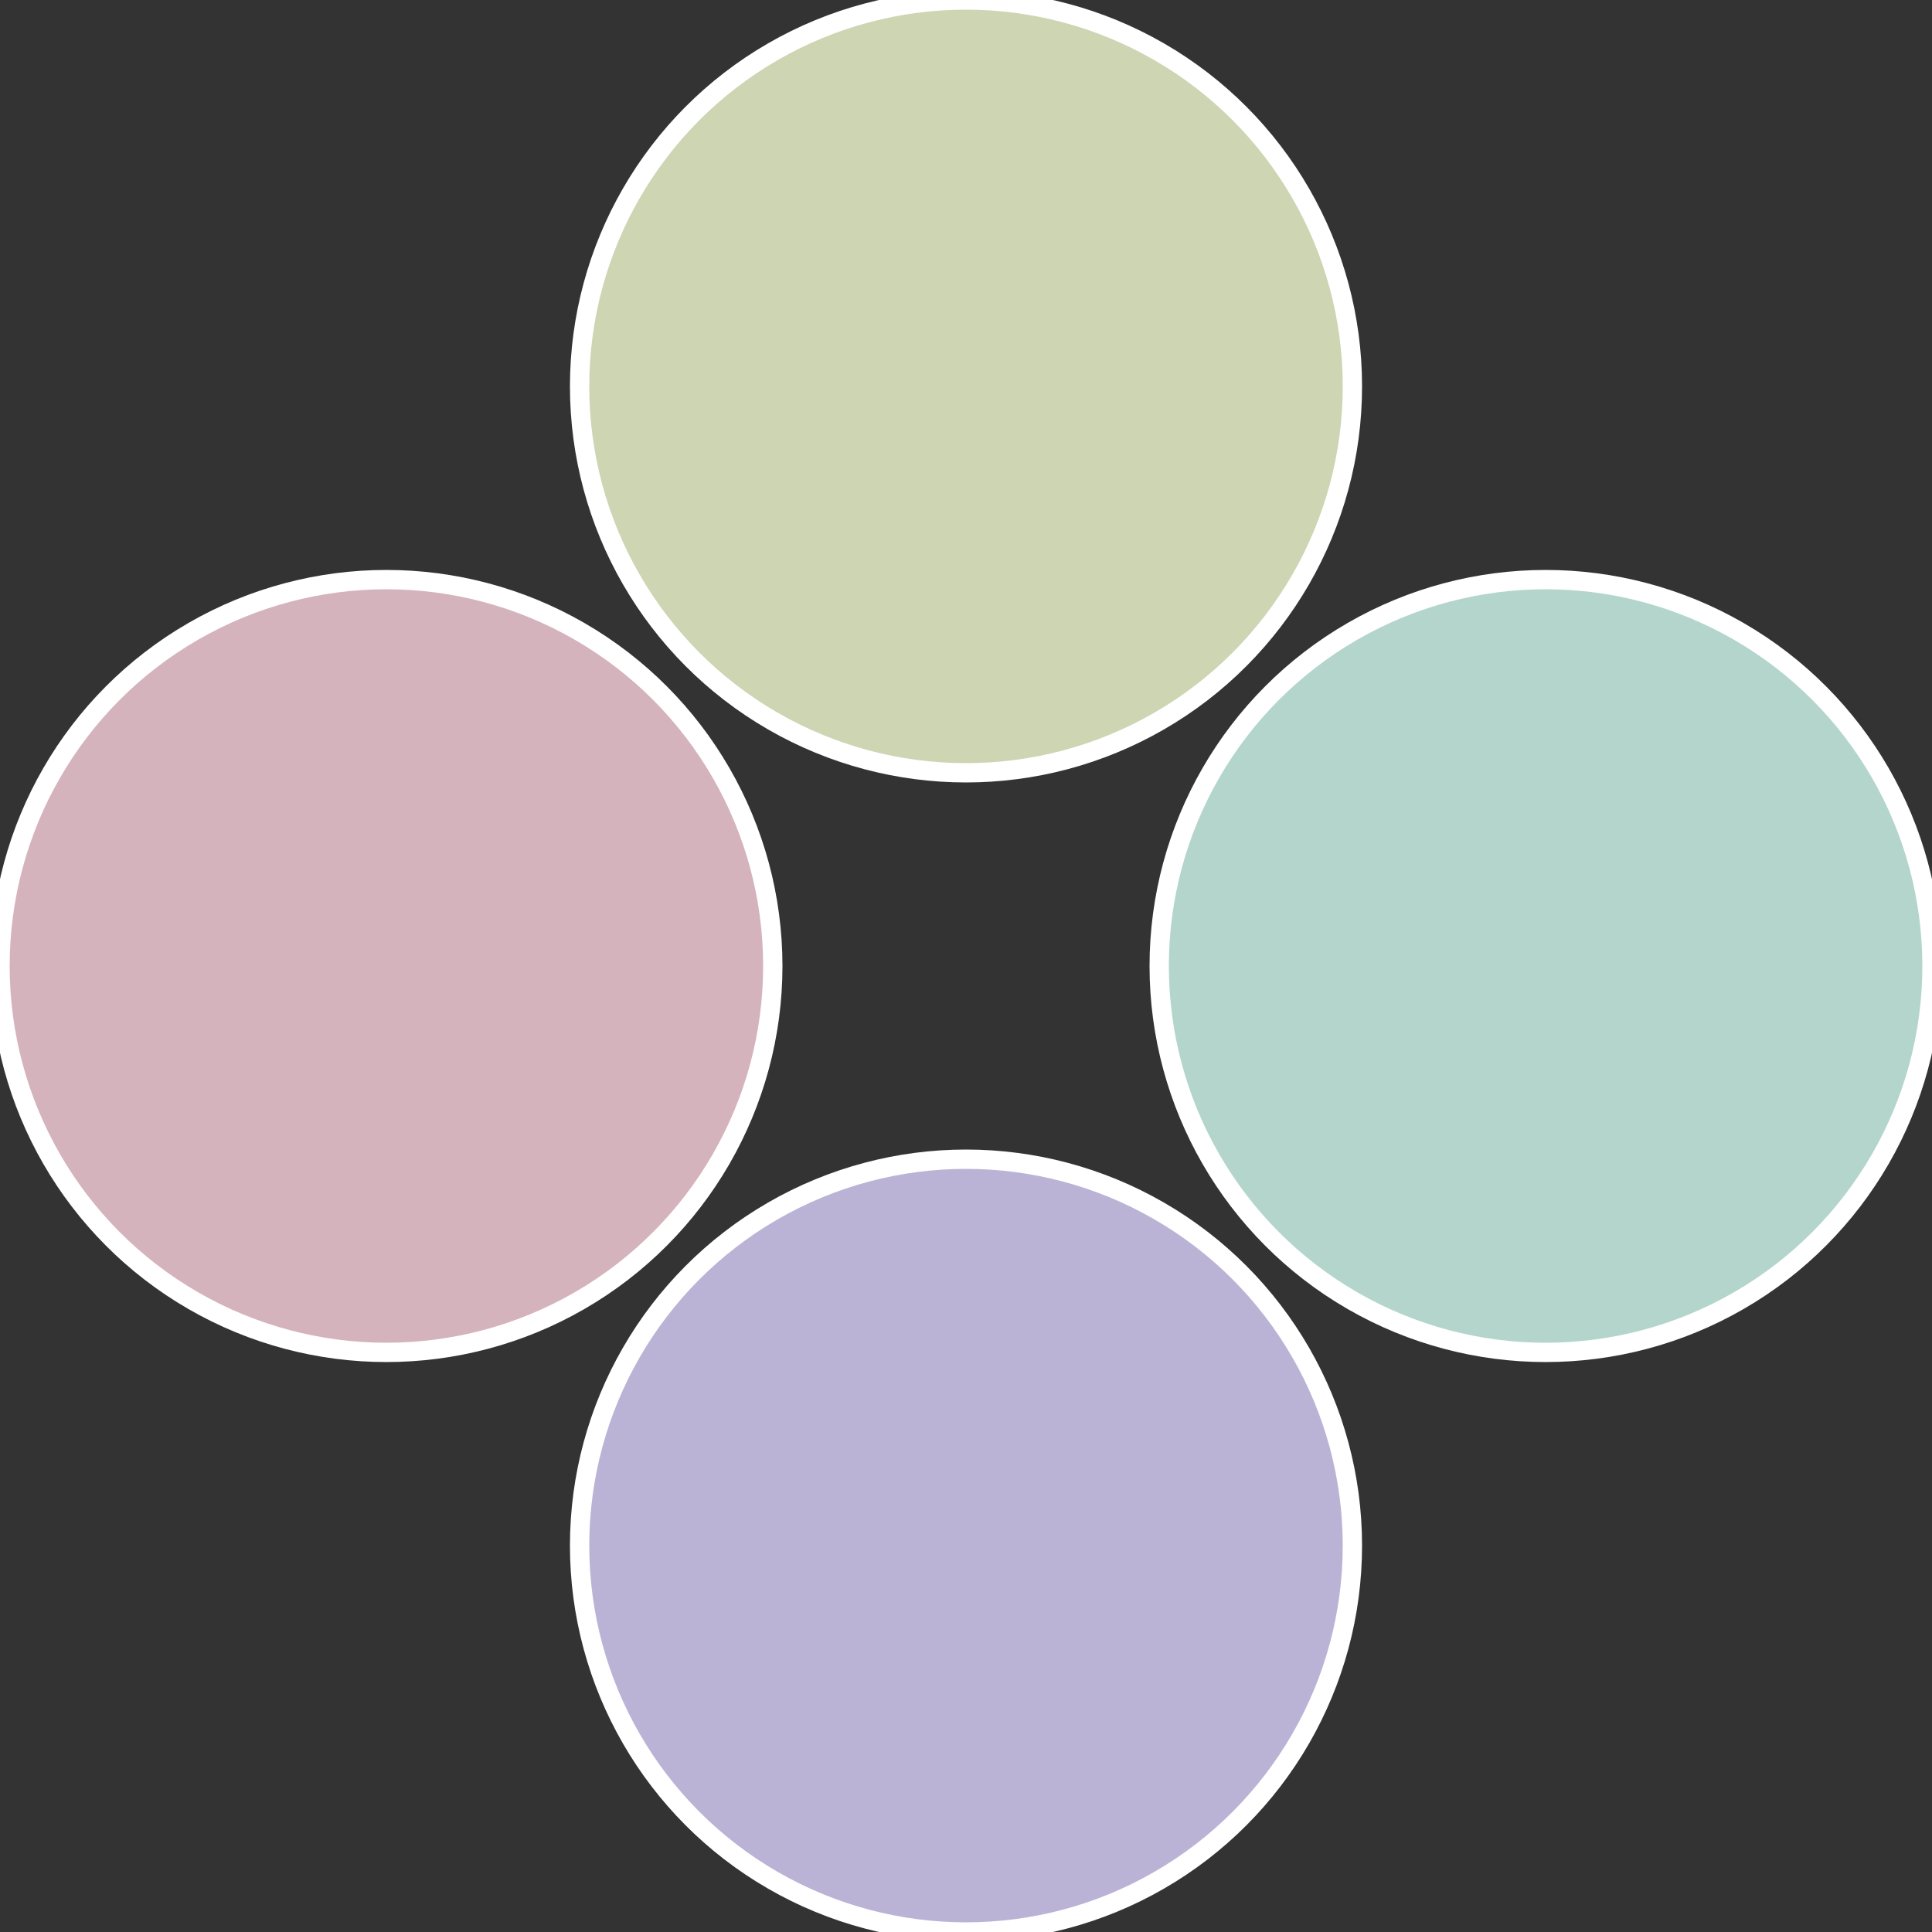
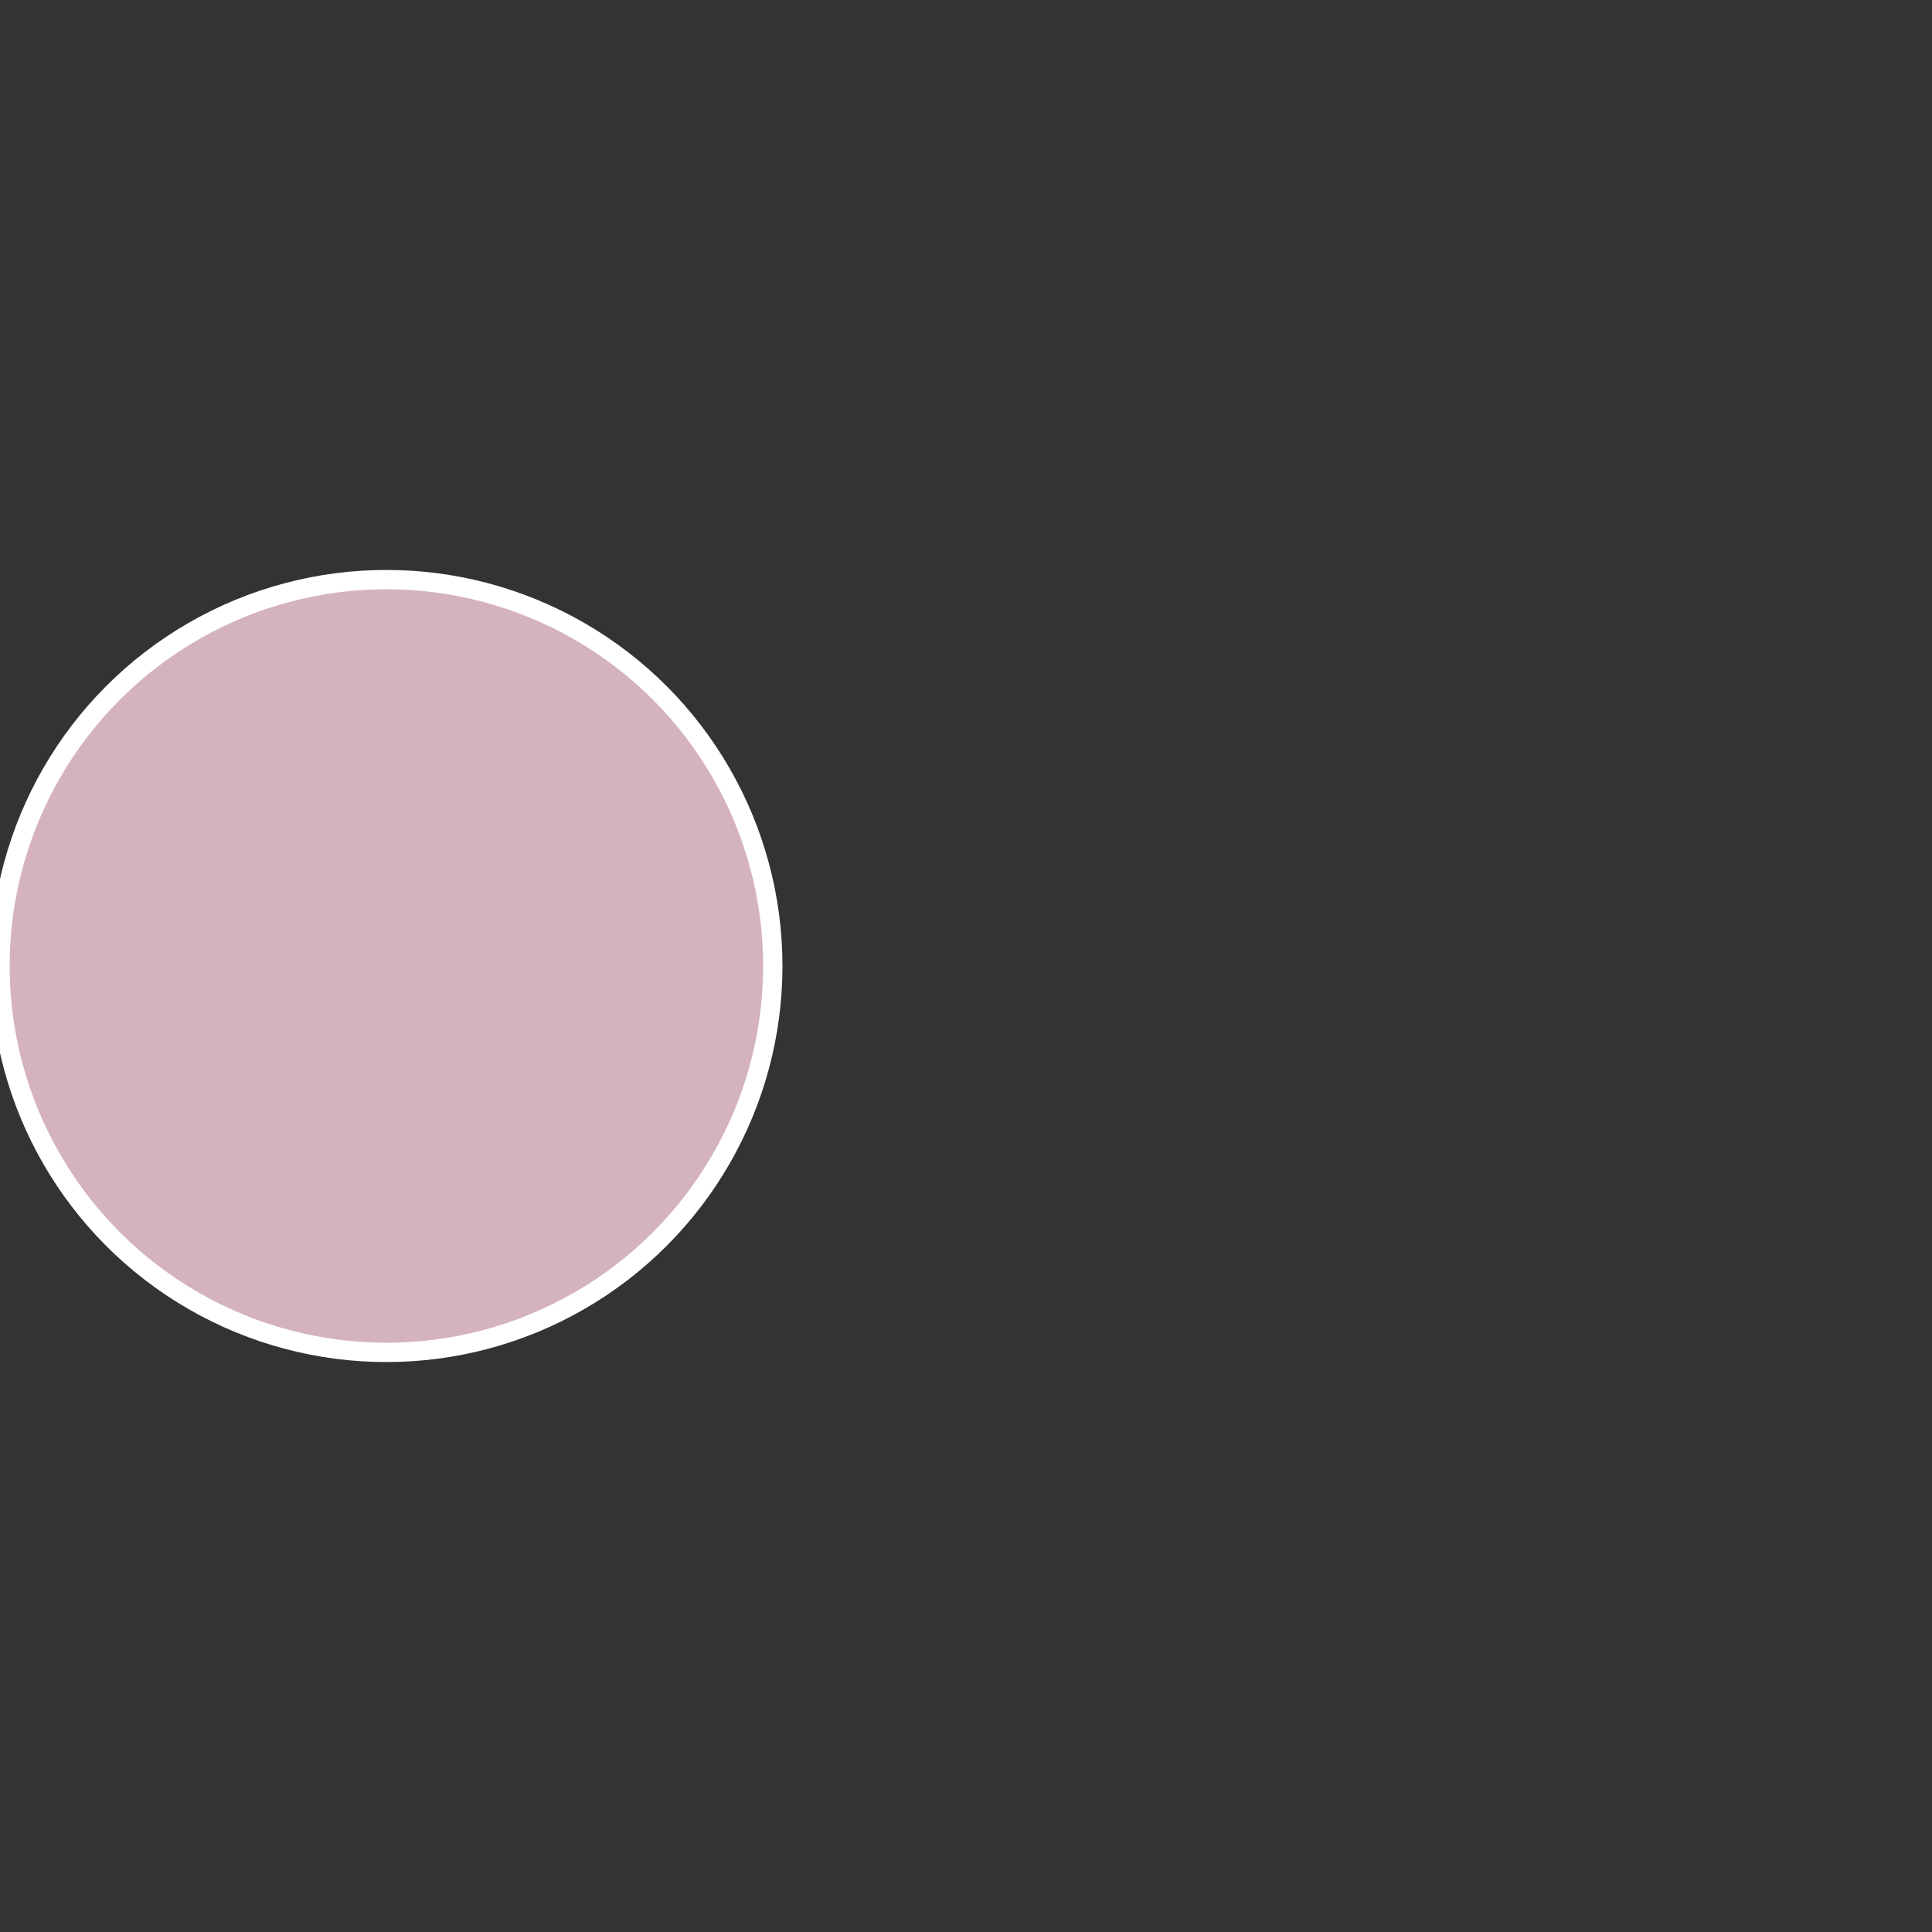
<svg xmlns="http://www.w3.org/2000/svg" width="500" height="500" viewBox="-1 -1 2 2">
  <rect x="-1" y="-1" width="2" height="2" fill="#333333" stroke="none" />
-   <circle cx="0.6" cy="0" r="0.4" fill="#b3d5cc" stroke="#fff" stroke-width="1%" />
-   <circle cx="3.6739403974421E-17" cy="0.6" r="0.4" fill="#bbb3d5" stroke="#fff" stroke-width="1%" />
  <circle cx="-0.6" cy="7.3478807948841E-17" r="0.4" fill="#d5b3bc" stroke="#fff" stroke-width="1%" />
-   <circle cx="-1.1021821192326E-16" cy="-0.6" r="0.4" fill="#cdd5b3" stroke="#fff" stroke-width="1%" />
</svg>